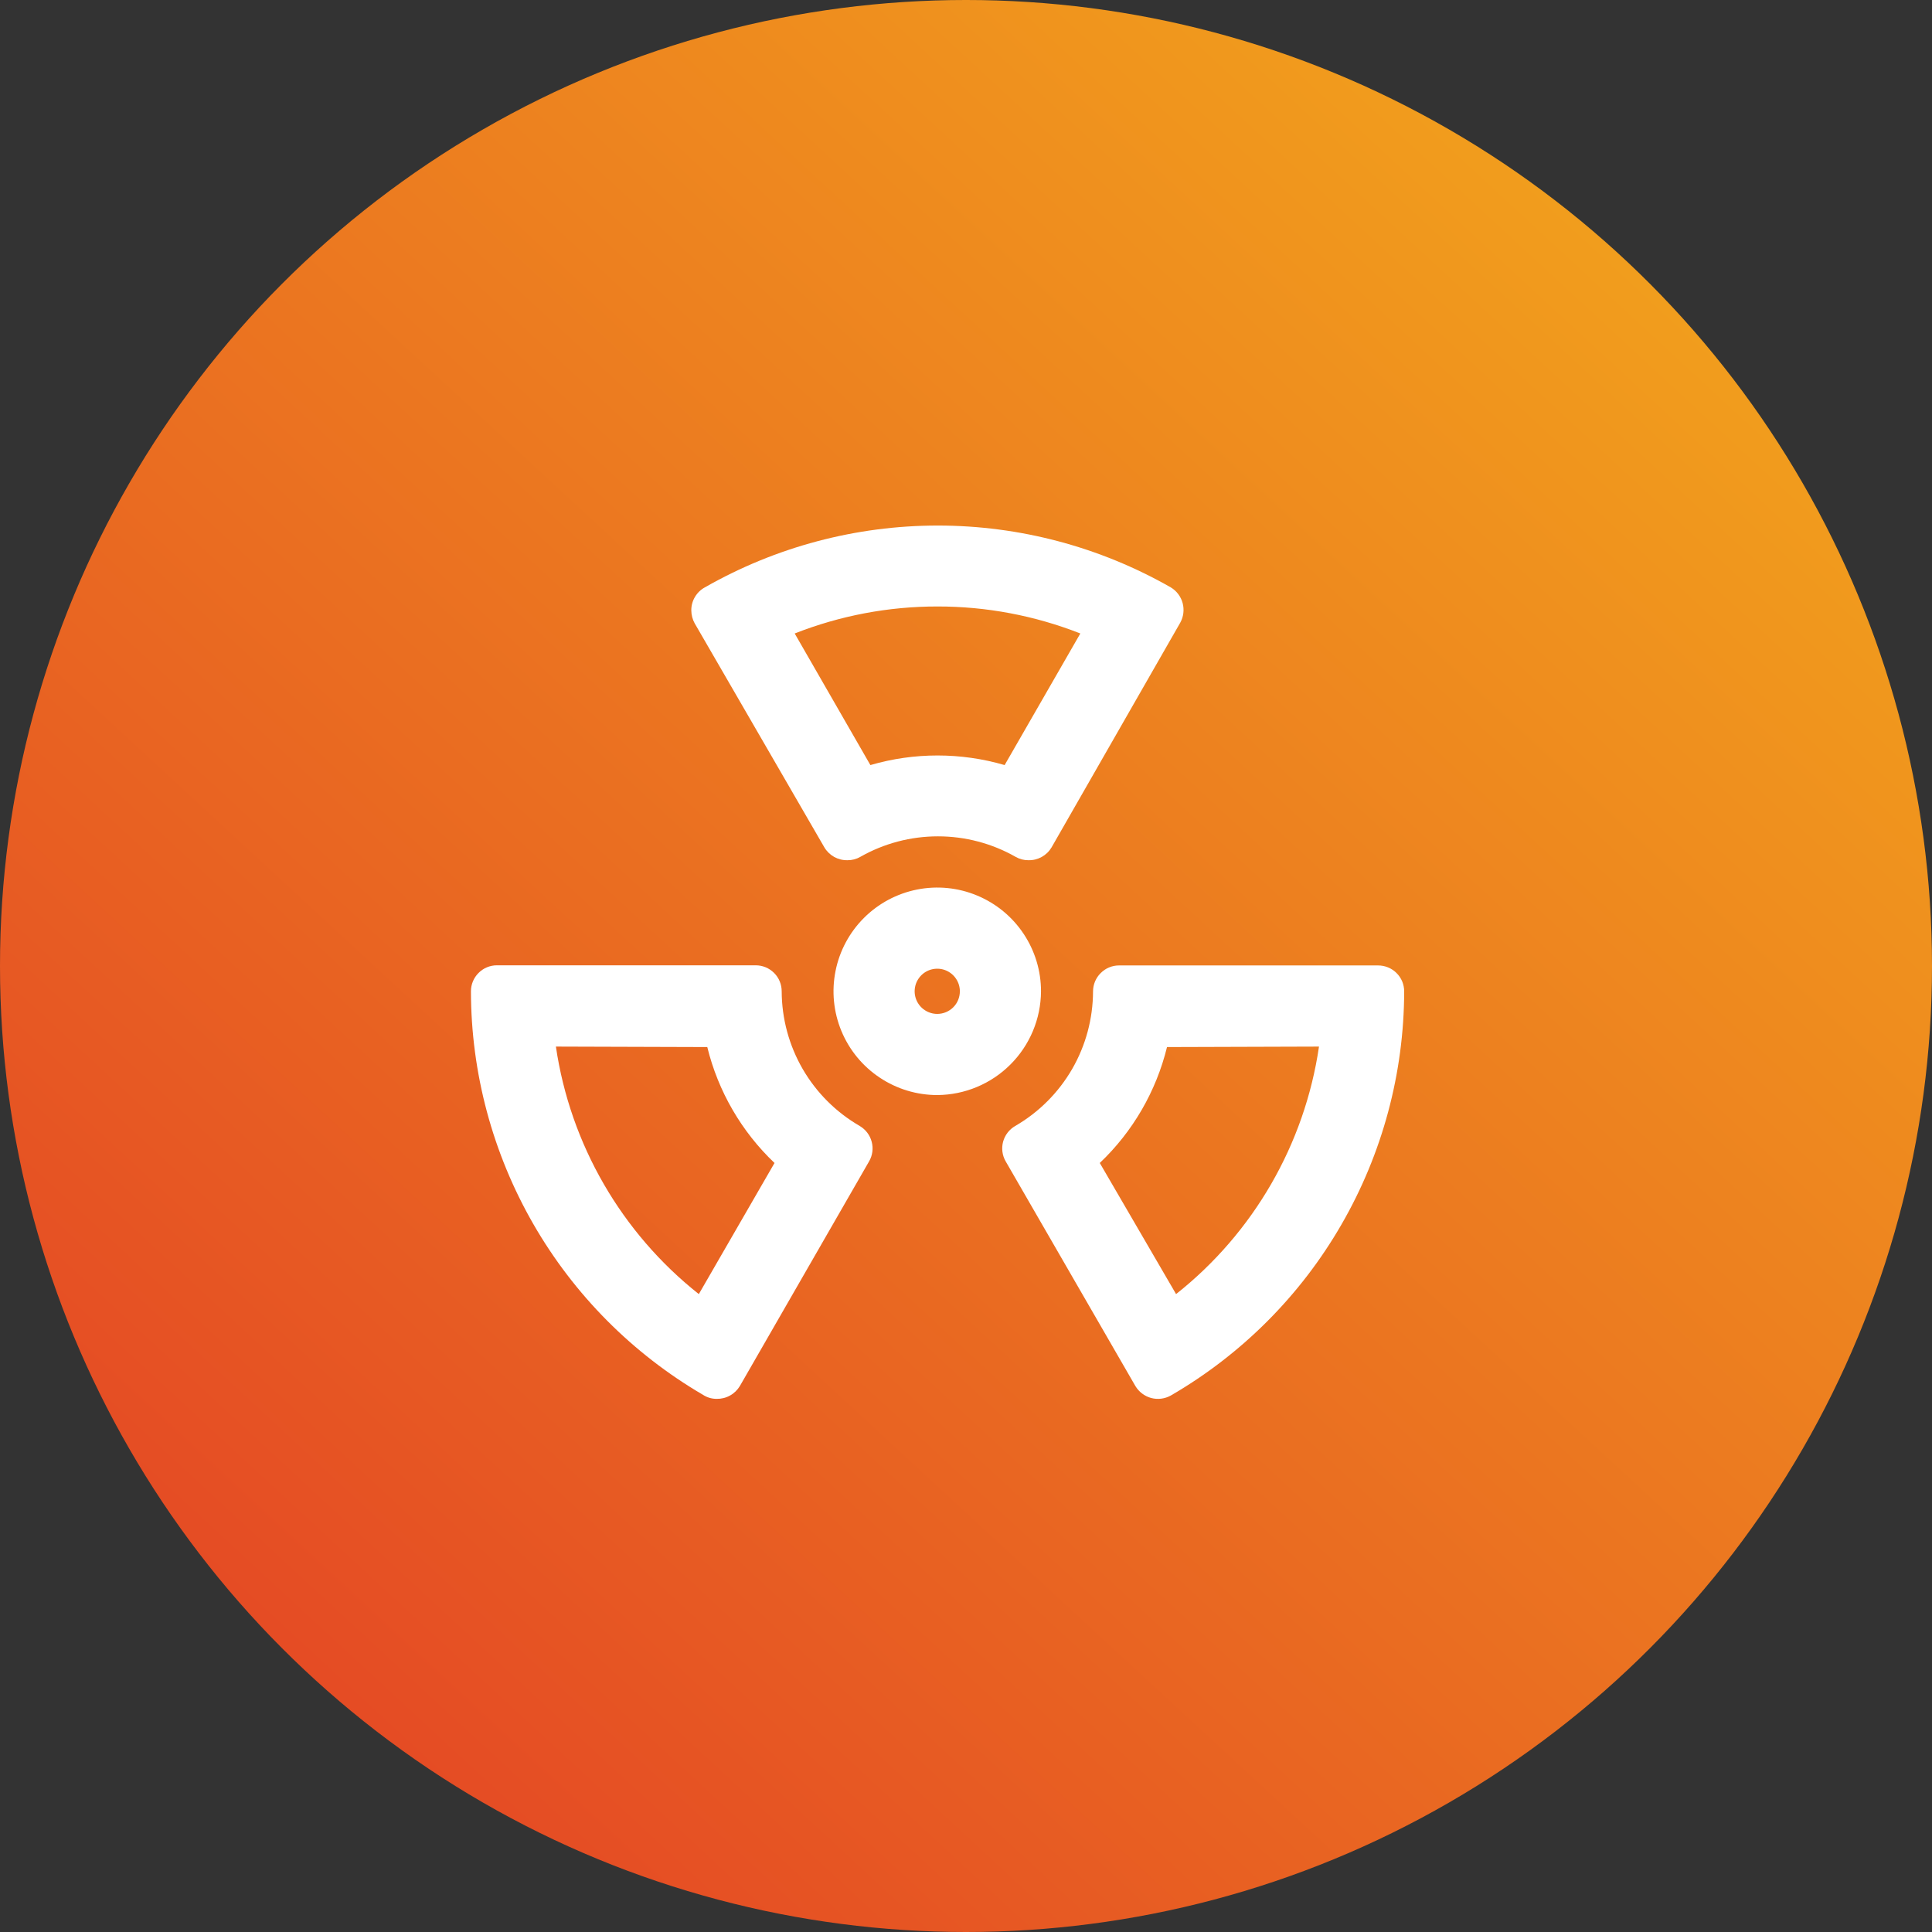
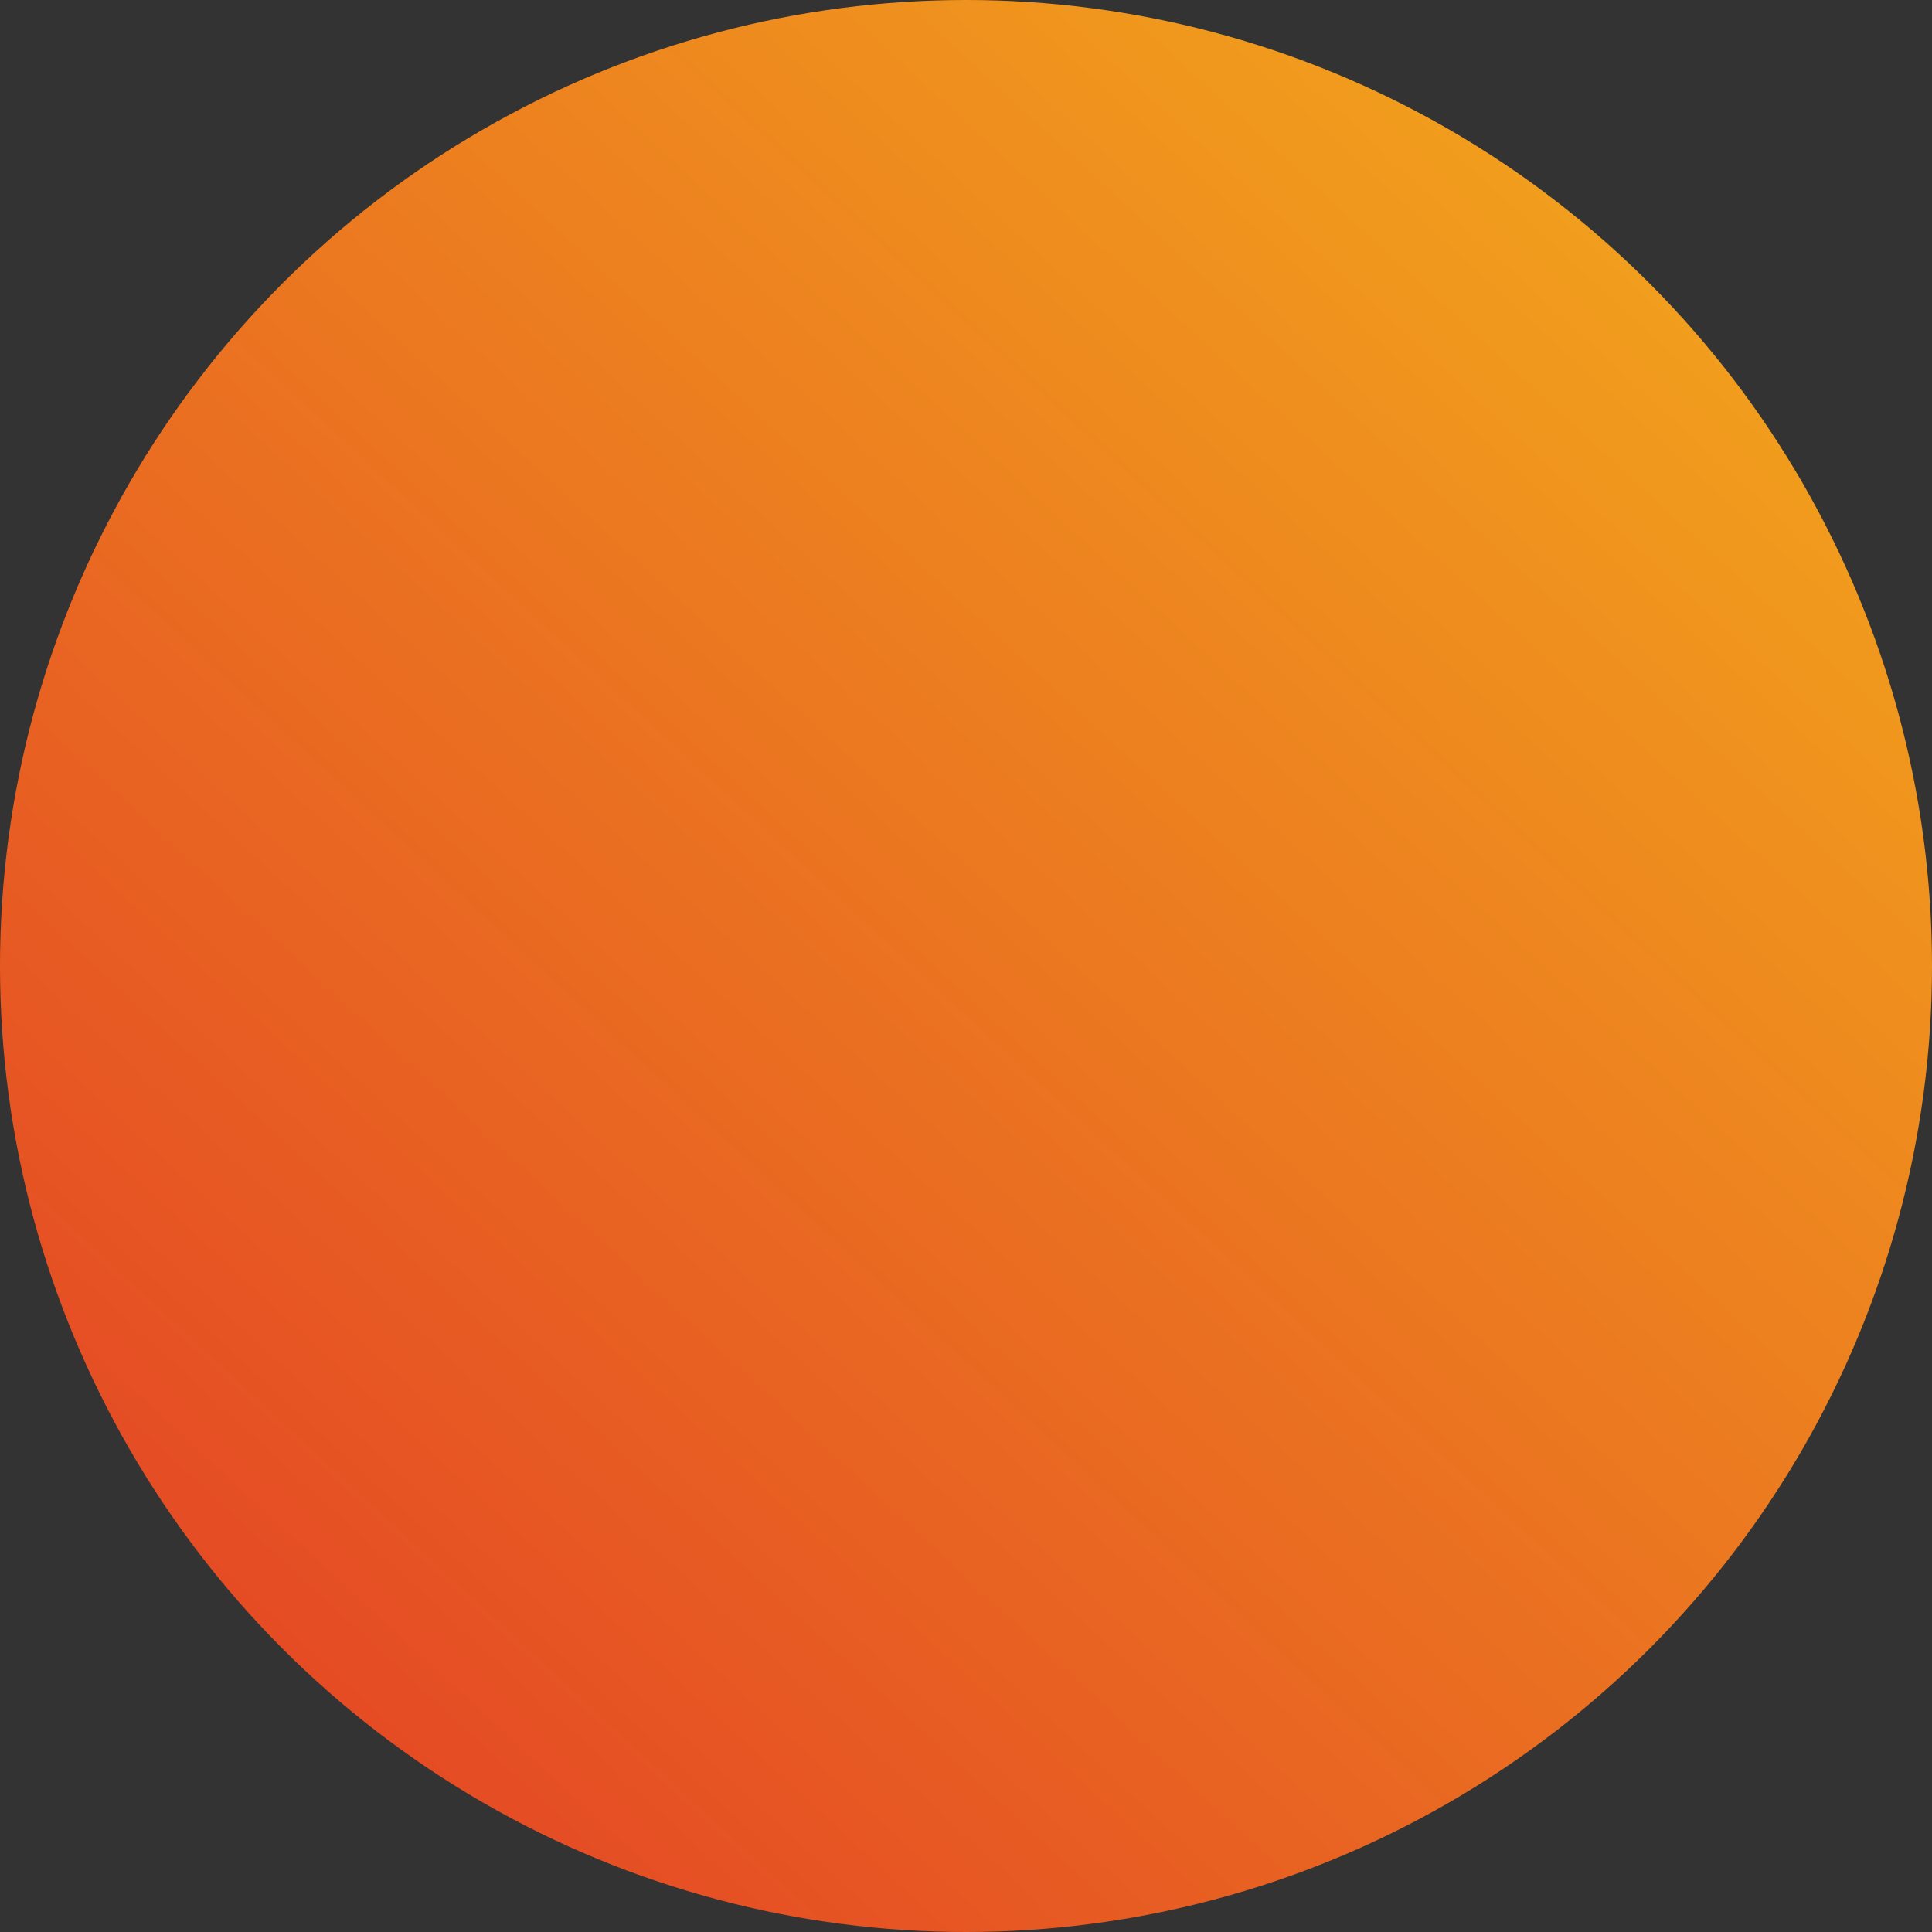
<svg xmlns="http://www.w3.org/2000/svg" width="45" height="45" viewBox="0 0 45 45" fill="none">
  <rect x="0" y="0" width="45" height="45" fill="#333333" stroke="none" />
  <circle cx="22.5" cy="22.5" r="22.5" fill="url(#paint0_linear_1580_11597)" />
  <g clip-path="url(#clip0_1580_11597)">
    <g clip-path="url(#clip1_1580_11597)">
-       <path d="M24.247 23.092C24.248 22.614 24.106 22.146 23.841 21.749C23.576 21.351 23.199 21.041 22.757 20.858C22.316 20.674 21.83 20.626 21.361 20.719C20.892 20.812 20.461 21.042 20.123 21.38C19.785 21.718 19.554 22.148 19.461 22.617C19.367 23.086 19.415 23.572 19.598 24.014C19.781 24.455 20.09 24.833 20.488 25.098C20.885 25.364 21.352 25.506 21.831 25.506C22.47 25.502 23.082 25.247 23.534 24.795C23.987 24.343 24.243 23.731 24.247 23.092ZM21.831 23.616C21.726 23.616 21.625 23.585 21.538 23.527C21.451 23.469 21.384 23.387 21.344 23.291C21.304 23.195 21.294 23.089 21.314 22.987C21.334 22.884 21.385 22.791 21.458 22.717C21.532 22.643 21.626 22.593 21.728 22.573C21.83 22.553 21.936 22.563 22.032 22.603C22.128 22.643 22.21 22.71 22.268 22.797C22.326 22.883 22.357 22.985 22.357 23.089C22.357 23.159 22.343 23.227 22.317 23.291C22.291 23.355 22.252 23.413 22.203 23.462C22.154 23.511 22.096 23.549 22.032 23.576C21.968 23.602 21.9 23.616 21.831 23.616Z" fill="white" />
-       <path d="M19.201 19.737C19.256 19.83 19.336 19.907 19.43 19.96C19.525 20.012 19.633 20.039 19.741 20.036C19.845 20.037 19.948 20.01 20.038 19.958C20.59 19.644 21.213 19.48 21.847 19.48C22.482 19.48 23.105 19.644 23.656 19.958C23.747 20.01 23.849 20.037 23.953 20.036C24.062 20.039 24.169 20.012 24.264 19.96C24.359 19.907 24.438 19.83 24.493 19.737L27.49 14.504C27.567 14.365 27.587 14.201 27.546 14.047C27.505 13.894 27.405 13.762 27.269 13.681C25.616 12.737 23.746 12.241 21.843 12.241C19.94 12.241 18.07 12.737 16.418 13.681C16.321 13.733 16.24 13.812 16.185 13.907C16.129 14.002 16.1 14.11 16.102 14.22C16.103 14.325 16.13 14.427 16.18 14.518L19.201 19.737ZM21.836 14.126C22.975 14.125 24.103 14.338 25.163 14.755L23.4 17.82C22.379 17.522 21.294 17.522 20.273 17.82L18.51 14.755C19.569 14.338 20.698 14.125 21.836 14.126Z" fill="white" />
      <path d="M25.459 23.092C25.457 23.728 25.289 24.352 24.971 24.902C24.652 25.452 24.195 25.909 23.645 26.227C23.507 26.307 23.406 26.439 23.364 26.593C23.323 26.747 23.344 26.912 23.424 27.05L26.445 32.283C26.527 32.42 26.659 32.52 26.813 32.562C26.967 32.603 27.132 32.582 27.271 32.504C28.921 31.547 30.291 30.175 31.244 28.523C32.198 26.872 32.702 24.999 32.706 23.092C32.706 23.012 32.69 22.933 32.66 22.859C32.629 22.786 32.584 22.719 32.527 22.663C32.47 22.606 32.403 22.562 32.329 22.532C32.255 22.502 32.176 22.487 32.096 22.487H26.064C25.904 22.487 25.75 22.551 25.637 22.665C25.523 22.778 25.459 22.932 25.459 23.092ZM30.722 24.377C30.387 26.653 29.196 28.715 27.393 30.142L25.616 27.088C26.386 26.357 26.929 25.419 27.182 24.388L30.722 24.377Z" fill="white" />
-       <path d="M16.374 32.488C16.469 32.55 16.579 32.583 16.693 32.582C16.801 32.584 16.908 32.558 17.003 32.505C17.098 32.453 17.177 32.376 17.233 32.283L20.243 27.05C20.323 26.912 20.345 26.747 20.303 26.593C20.263 26.439 20.162 26.307 20.025 26.227L20.062 26.248L20.022 26.224C19.472 25.906 19.015 25.449 18.696 24.899C18.378 24.349 18.209 23.725 18.207 23.089C18.207 23.01 18.192 22.931 18.161 22.858C18.131 22.784 18.087 22.718 18.03 22.662C17.974 22.605 17.907 22.561 17.834 22.53C17.761 22.5 17.682 22.484 17.603 22.484H11.573C11.413 22.484 11.259 22.548 11.146 22.662C11.033 22.775 10.969 22.929 10.969 23.089C10.972 24.991 11.473 26.859 12.421 28.508C13.369 30.156 14.732 31.529 16.374 32.488ZM16.474 24.388C16.727 25.419 17.27 26.356 18.04 27.088L16.277 30.142C14.474 28.714 13.283 26.652 12.948 24.377L16.474 24.388Z" fill="white" />
+       <path d="M16.374 32.488C16.469 32.55 16.579 32.583 16.693 32.582C16.801 32.584 16.908 32.558 17.003 32.505C17.098 32.453 17.177 32.376 17.233 32.283L20.243 27.05C20.323 26.912 20.345 26.747 20.303 26.593C20.263 26.439 20.162 26.307 20.025 26.227L20.062 26.248L20.022 26.224C18.378 24.349 18.209 23.725 18.207 23.089C18.207 23.01 18.192 22.931 18.161 22.858C18.131 22.784 18.087 22.718 18.03 22.662C17.974 22.605 17.907 22.561 17.834 22.53C17.761 22.5 17.682 22.484 17.603 22.484H11.573C11.413 22.484 11.259 22.548 11.146 22.662C11.033 22.775 10.969 22.929 10.969 23.089C10.972 24.991 11.473 26.859 12.421 28.508C13.369 30.156 14.732 31.529 16.374 32.488ZM16.474 24.388C16.727 25.419 17.27 26.356 18.04 27.088L16.277 30.142C14.474 28.714 13.283 26.652 12.948 24.377L16.474 24.388Z" fill="white" />
    </g>
  </g>
  <defs>
    <linearGradient id="paint0_linear_1580_11597" x1="-0.179" y1="47.044" x2="40.001" y2="3.558" gradientUnits="userSpaceOnUse">
      <stop stop-color="#E23826" />
      <stop offset="1" stop-color="#F2A31C" />
    </linearGradient>
    <clipPath id="clip0_1580_11597">
      <rect width="28.124" height="26" fill="white" transform="translate(8.336 9)" />
    </clipPath>
    <clipPath id="clip1_1580_11597">
-       <rect width="27" height="26" fill="white" transform="translate(8.336 9)" />
-     </clipPath>
+       </clipPath>
  </defs>
</svg>